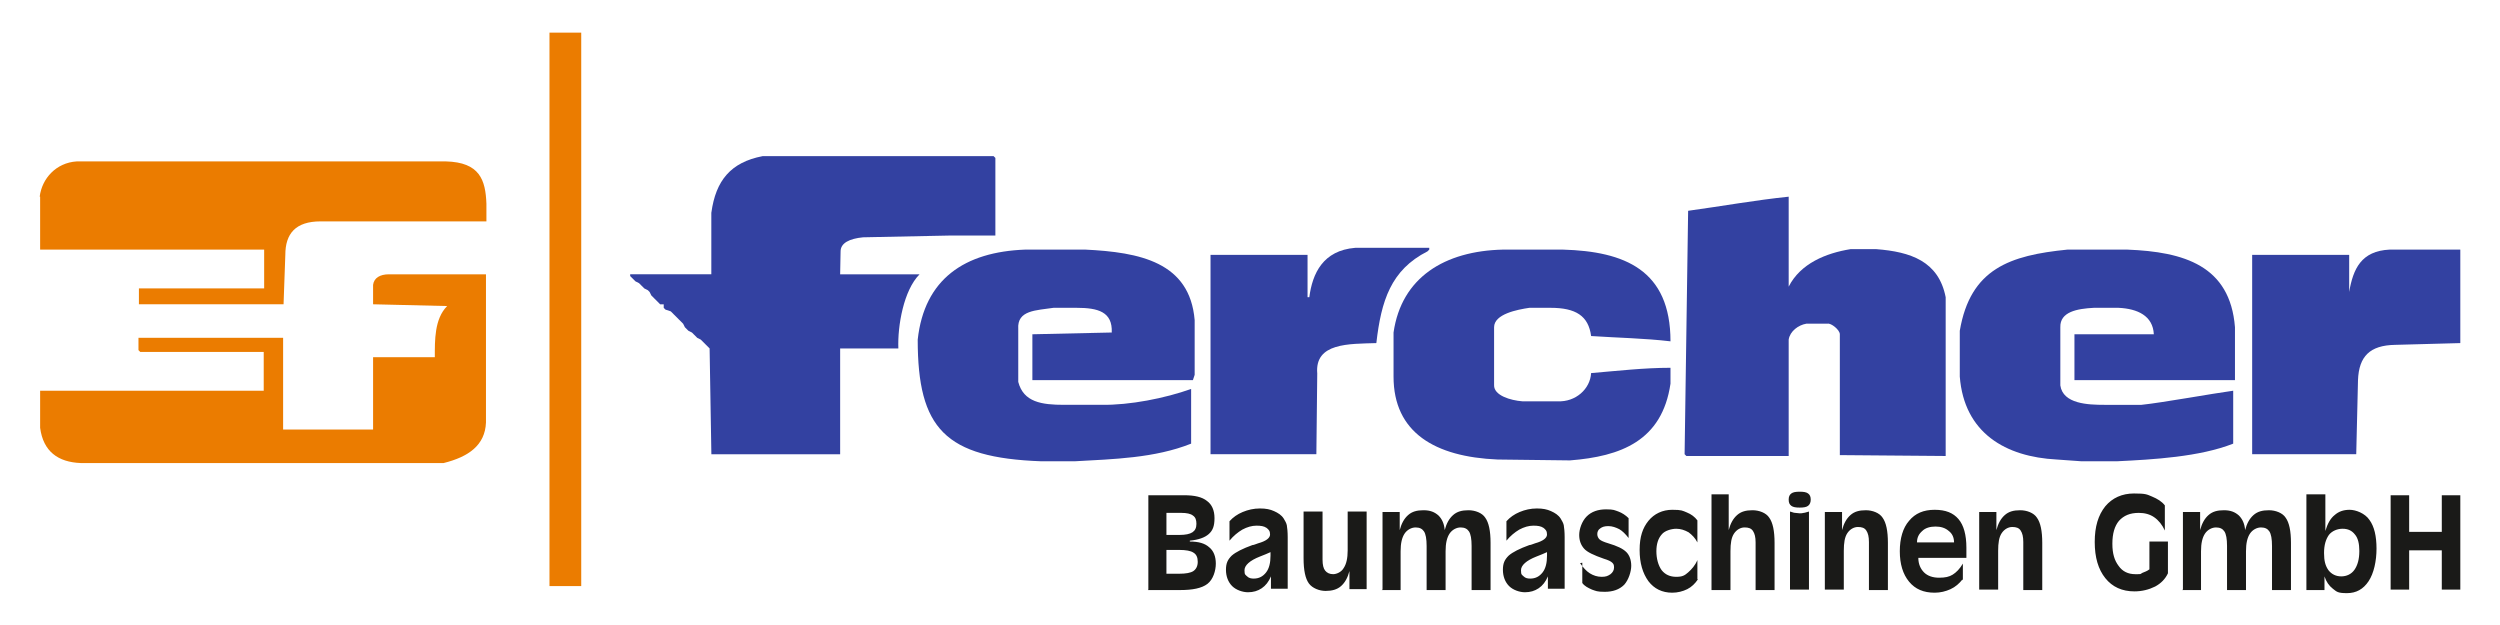
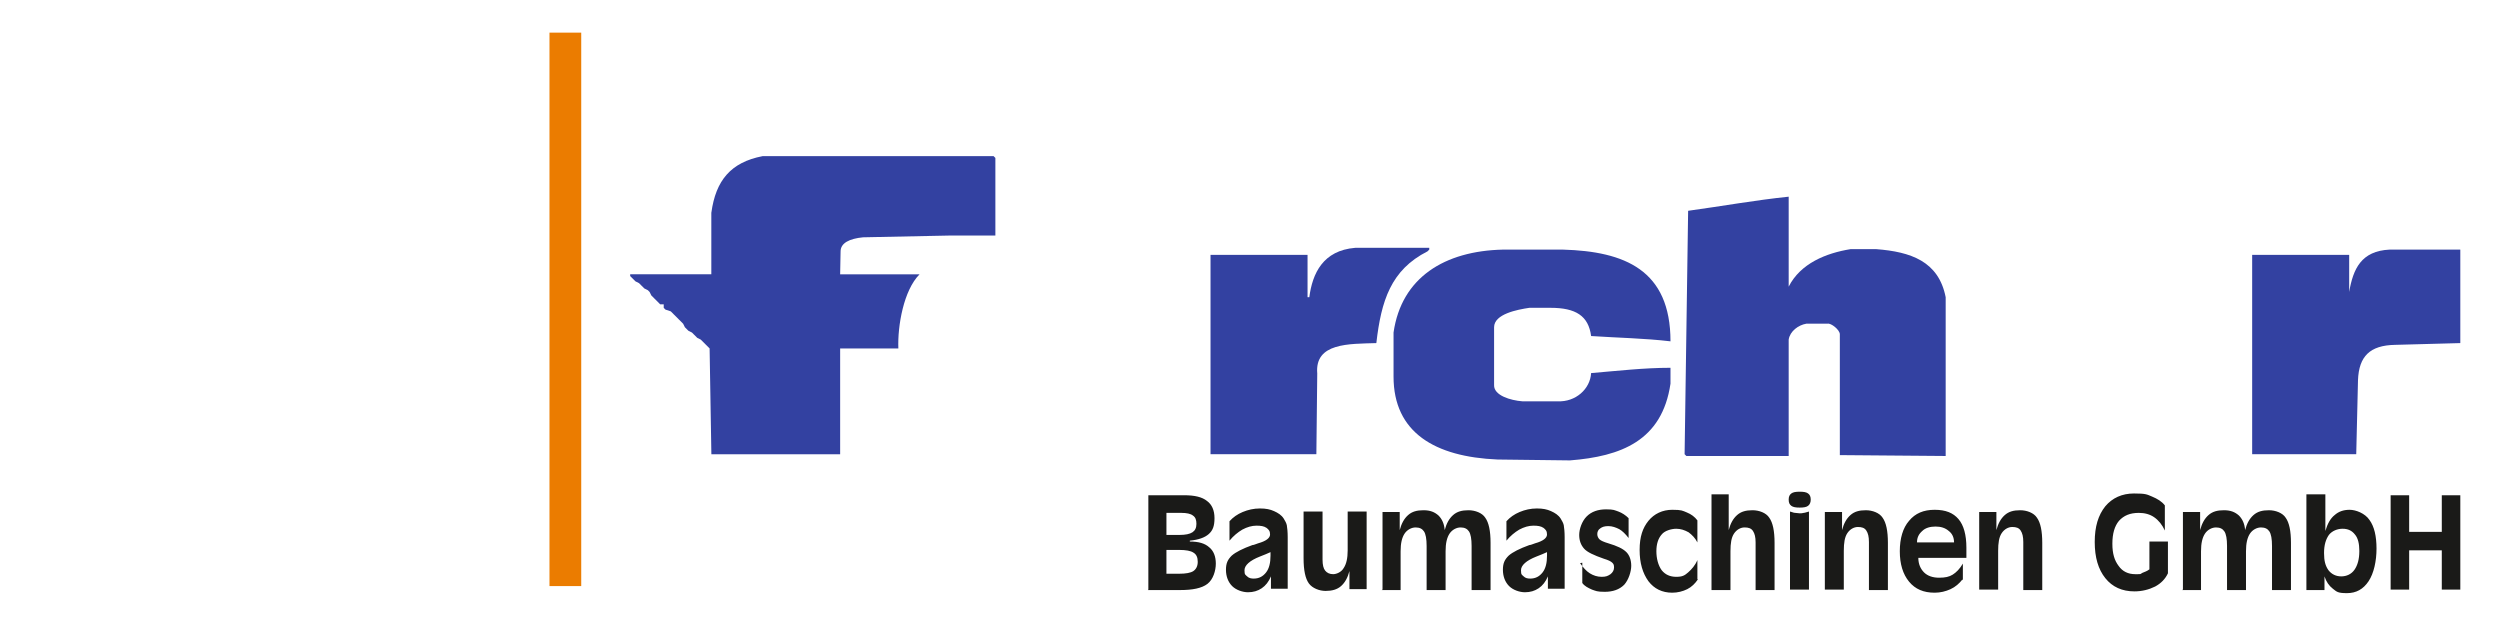
<svg xmlns="http://www.w3.org/2000/svg" id="Ebene_1" data-name="Ebene 1" width="566.9" height="141.7" version="1.1" viewBox="0 0 566.9 141.7">
  <defs>
    <style>
      .cls-1 {
        fill: #393436;
      }

      .cls-1, .cls-2, .cls-3, .cls-4, .cls-5 {
        stroke-width: 0px;
      }

      .cls-1, .cls-2, .cls-5 {
        fill-rule: evenodd;
      }

      .cls-2, .cls-4 {
        fill: #eb7c00;
      }

      .cls-3 {
        fill: #1a1a18;
      }

      .cls-5 {
        fill: #3341a1;
      }
    </style>
  </defs>
  <rect class="cls-4" x="124.6" y="7.4" width="7.2" height="125.5" />
-   <path class="cls-2" d="M9.1,44.6v12h50.8v8.8h-28.4v3.6h32.8l.4-11.2c0-4.8,2.3-7.6,8-7.6h37.6v-4c-.2-5.4-1.5-9.4-9.2-9.6H17.4c-4.7.3-7.9,3.9-8.4,8" />
-   <path class="cls-1" d="M226.2,42.2h-12.5,12.5ZM226.1,47h-12.4,12.4Z" />
-   <path class="cls-5" d="M444.4,75v10.4c1,12.8,10.4,18.2,22,18.8l5.6.4h8c8.3-.4,18.8-1,26.4-4v-12c-4.5.6-16,2.7-20.8,3.2h-8.4c-3.7,0-9.4-.2-10-4.4v-13.2c-.1-3.5,3.8-4.2,7.6-4.4h5.6c4.3.2,7.8,1.8,8,6h-18v10.4h36.4v-12c-1.1-14-11.6-17.1-24.4-17.6h-13.6c-13,1.3-22,4.3-24.4,18.4" />
  <path class="cls-5" d="M161.3,48.2v14h-18.4v.4l.4.4.4.4.4.4.8.4.4.4.4.4.4.4.8.4.4.4.4.8.4.4.4.4.4.4.4.4.4.4h.8v.8l.4.4,1.2.4.4.4.4.4.4.4.4.4.4.4.4.4.4.4.4.8.4.4.4.4.8.4.4.4.4.4.4.4.8.4.4.4.4.4.4.4.4.4.4.4.4,24h29.2v-24h13.2c-.2-5.1,1.2-13.2,4.8-16.8h-18s.1-5.2.1-5.2c0-1.9,2-2.9,5.1-3.2l19.6-.4h10.4v-17.6l-.4-.4h-52.4c-7.2,1.4-10.6,5.5-11.6,12.8" />
  <path class="cls-5" d="M532.7,66.2v-8.4h-22v45.2h23.6l.4-16.8c.2-5.4,2.7-7.9,8.4-8l14.8-.4v-21.2h-16c-6.5.3-8.3,4.4-9.2,9.6" />
  <path class="cls-5" d="M296.9,67.4h-.4v-9.6h-22v45.2h24l.2-18.3c-.6-7,7.2-6.7,13.4-6.9,1.1-9.6,3.3-16.6,11.6-20.8l.4-.4v-.4h-16.8c-7.3.6-9.7,5.8-10.4,11.2" />
-   <path class="cls-2" d="M84.6,64.6v4.4l16.8.4c-2.9,2.9-2.8,7.8-2.8,11.6h-14v16.4h-20.4v-20.8H31.4v2.8l.4.4h28v8.8H9.1v8.4c.7,5.4,4.1,7.8,9.2,8h82.3c5.6-1.4,9.4-4,9.6-9.2v-33.6h-22c-2,0-3.4.8-3.6,2.4" />
  <path class="cls-5" d="M316,75.4v10c0,12.7,9.4,18.2,23.6,18.8l16.4.2c11.5-.9,20.9-4.4,22.8-17.4v-3.6c-6,0-12,.7-18,1.2-.2,3.6-3.5,6.6-7.6,6.4h-8c-2.6-.2-6.5-1.3-6.4-3.7v-13.1c0-3,5.3-4,8-4.4h4.8c5.7,0,8.6,1.8,9.2,6.4,6,.4,12.1.5,18,1.2,0-16.2-10.4-20.4-24.4-20.8h-13.6c-13.2.3-23,6.3-24.8,18.8" />
  <path class="cls-5" d="M382.8,47.8l-.8,55.2.4.4h23.2v-26.4c.3-1.9,2.2-3.3,4-3.6h4.8c.8-.2,2.8,1.4,2.8,2.4v27.4c0,0,24,.2,24,.2v-36c-1.6-8.2-8-10.3-15.7-10.9h-5.9c-5.5.9-11.3,3.2-14,8.5v-20.4c-7.7.8-14.8,2.1-22.8,3.2" />
-   <path class="cls-5" d="M208.1,77c0,20.2,6.2,26.8,28,27.6h7.6c8.8-.5,18.1-.7,26.4-4v-12.4c-5.9,2.1-13.9,3.7-20.4,3.6h-8.4c-5.1,0-9.2-.6-10.4-5.2v-12c-.3-4.3,4.1-4.2,8-4.8h5.2c4.9,0,8.2.9,8,5.6l-18,.4v10.4h36.4l.4-1.2v-12.4c-1.1-13.2-12.5-15.4-24.8-16h-13.6c-13.8.5-22.9,6.7-24.4,20.4" />
  <path class="cls-3" d="M542.1,133.7v-21.4h4.2v8.3h7.4v-8.3h4.2v21.4h-4.2v-8.9h-7.4v8.9h-4.2ZM527.1,130.5v3.3h-4.1v-21.7h4.3v8.3c.5-1.7,1.2-2.9,2.1-3.6.9-.8,2-1.2,3.4-1.2s3.5.8,4.5,2.3c1.1,1.5,1.6,3.7,1.6,6.5s-.6,5.6-1.8,7.4c-1.2,1.8-2.8,2.7-4.9,2.7s-2.3-.3-3.2-1c-.9-.7-1.5-1.6-1.9-2.8ZM535,124.9c0-1.6-.3-2.9-1-3.7-.7-.9-1.6-1.3-2.8-1.3s-2.4.5-3.1,1.4c-.7,1-1.1,2.3-1.1,4.1s.3,2.9,1,3.9c.7.9,1.7,1.4,2.9,1.4s2.3-.5,3-1.5c.7-1,1.1-2.4,1.1-4.2ZM495,133.7v-17.6h3.9v4.1c.4-1.5,1-2.6,1.9-3.4.9-.8,2-1.1,3.5-1.1s2.5.4,3.4,1.2c.8.8,1.3,1.9,1.4,3.3.4-1.5,1-2.6,1.9-3.4.9-.8,2-1.1,3.5-1.1s3.1.6,3.8,1.7c.8,1.1,1.2,3,1.2,5.7v10.7h-4.3v-10c0-1.6-.2-2.7-.6-3.3-.4-.6-1-.9-1.9-.9s-1.9.5-2.5,1.4c-.6.9-.9,2.2-.9,4v8.8h-4.3v-10c0-1.6-.2-2.7-.6-3.3-.4-.6-1-.9-1.9-.9s-1.9.5-2.5,1.4c-.6.9-.9,2.2-.9,4v8.8h-4.3ZM491.6,122.9v7.1c-.6,1.3-1.6,2.3-2.9,3-1.4.7-3,1.1-4.7,1.1-2.8,0-5-1-6.6-3-1.6-2-2.4-4.7-2.4-8.2s.8-6.1,2.4-8.1c1.6-1.9,3.8-2.9,6.5-2.9s2.9.2,4.1.7c1.2.5,2.2,1.1,2.9,2v5.7c-.6-1.3-1.4-2.3-2.4-3-1-.7-2.2-1-3.5-1-2,0-3.4.6-4.5,1.8-1,1.2-1.5,2.9-1.5,5.2s.5,3.8,1.4,5c.9,1.3,2.2,1.9,3.8,1.9s1,0,1.6-.3c.5-.2,1.1-.4,1.6-.8v-6.3h4.2ZM458.8,133.7v-10.8c0-1.2-.2-2-.6-2.6-.4-.6-1-.8-1.9-.8s-1.8.5-2.4,1.4c-.6.9-.8,2.2-.8,4v8.8h-4.3v-17.6h3.9v4.1c.4-1.5,1-2.6,1.9-3.4.9-.8,2-1.1,3.5-1.1s3.1.6,3.8,1.7c.8,1.1,1.2,3,1.2,5.7v10.7h-4.3ZM434.7,123h8.4c0-1.1-.4-2-1.2-2.6-.8-.7-1.8-1-3-1s-2.3.3-3,1c-.8.7-1.2,1.5-1.2,2.6ZM445,131.4c-.7.9-1.6,1.7-2.7,2.2-1.1.5-2.3.8-3.6.8-2.5,0-4.4-.8-5.8-2.5-1.4-1.7-2.1-4-2.1-6.9s.7-5.3,2.1-6.9c1.4-1.7,3.3-2.5,5.8-2.5s4.2.7,5.4,2.1c1.2,1.4,1.8,3.6,1.8,6.5s0,.6,0,.9c0,.3,0,.8,0,1.4h-10.9c0,1.4.5,2.5,1.3,3.3.8.8,2,1.2,3.4,1.2s2.3-.2,3.1-.7c.8-.5,1.6-1.3,2.3-2.5v3.8ZM423.8,133.7v-10.8c0-1.2-.2-2-.6-2.6-.4-.6-1-.8-1.9-.8s-1.8.5-2.4,1.4c-.6.9-.8,2.2-.8,4v8.8h-4.3v-17.6h3.9v4.1c.4-1.5,1-2.6,1.9-3.4.9-.8,2-1.1,3.5-1.1s3.1.6,3.8,1.7c.8,1.1,1.2,3,1.2,5.7v10.7h-4.3ZM410.6,113.3c0,.6-.2,1.1-.6,1.4-.4.3-1,.4-1.9.4s-1.5-.1-1.9-.4c-.4-.3-.6-.7-.6-1.4s.2-1.1.6-1.4c.4-.3,1-.4,1.9-.4s1.5.1,1.9.4c.4.3.6.7.6,1.4ZM410.2,133.7h-4.3v-17.7c.5.1.8.3,1.2.3.3,0,.7.1,1,.1s.6,0,.9-.1c.3,0,.7-.2,1.2-.3v17.7ZM392,120.2c.4-1.5,1-2.6,1.9-3.4.9-.8,2-1.1,3.5-1.1s3.1.6,3.8,1.7c.8,1.1,1.2,3,1.2,5.7v10.7h-4.3v-10.8c0-1.2-.2-2-.6-2.6-.4-.6-1-.8-1.9-.8s-1.8.5-2.4,1.4c-.6.9-.8,2.2-.8,4v8.8h-4.3v-21.7h3.9v8.2ZM385,131.4c-.6.9-1.4,1.7-2.4,2.2-1,.5-2.2.8-3.4.8-2.3,0-4.1-.9-5.4-2.6-1.3-1.8-2-4.1-2-7.1s.7-5,2-6.6c1.3-1.6,3.2-2.5,5.4-2.5s2.3.2,3.3.6c1,.4,1.8,1,2.4,1.8v5c-.5-1-1.2-1.7-2-2.3-.9-.5-1.8-.8-2.8-.8s-2.6.4-3.3,1.3c-.8.9-1.2,2.2-1.2,3.8s.4,3.2,1.2,4.3c.8,1,1.9,1.5,3.3,1.5s1.9-.3,2.7-1c.8-.7,1.6-1.6,2.1-2.8v4.3ZM358.3,127.7c.7,1,1.4,1.8,2.2,2.3.8.5,1.7.8,2.7.8s1.4-.2,2-.6c.5-.4.8-.9.8-1.5s-.1-.8-.4-1.1c-.3-.3-.9-.6-1.9-.9-2.3-.8-3.8-1.5-4.5-2.3-.7-.8-1.1-1.8-1.1-3.1s.6-3.1,1.7-4.2c1.1-1.1,2.6-1.6,4.4-1.6s1.9.2,2.8.5c.8.3,1.6.8,2.3,1.5v4.5c-.7-.9-1.4-1.6-2.1-2-.8-.4-1.6-.7-2.5-.7s-1.4.2-1.8.5c-.5.3-.7.8-.7,1.3s.2.9.5,1.2c.3.3,1,.6,2,.9,2,.6,3.3,1.2,4.1,2,.7.7,1.1,1.8,1.1,3.1s-.6,3.2-1.6,4.3c-1.1,1.1-2.6,1.6-4.4,1.6s-2-.2-2.9-.5c-.9-.4-1.7-.8-2.2-1.5v-4.6ZM350.8,125.2c-.6.3-1.4.6-2.4,1-2.3.9-3.5,2-3.5,3.1s.2,1,.6,1.4c.4.4.9.5,1.5.5,1.2,0,2.1-.5,2.8-1.4.7-.9,1-2.2,1-3.8s0-.4,0-.5c0-.1,0-.2,0-.4ZM351,133.7v-3c-.5,1.2-1.2,2.1-2.1,2.7-.9.6-1.9.9-3.1.9s-2.7-.5-3.6-1.4c-.9-.9-1.4-2.2-1.4-3.7s.4-2.3,1.3-3.2c.9-.8,2.5-1.6,4.7-2.4.3,0,.7-.2,1.3-.4,1.8-.5,2.7-1.2,2.7-2s-.3-1.1-.8-1.5c-.6-.4-1.3-.5-2.3-.5s-2.1.3-3.2.9c-1,.6-2,1.4-2.9,2.5v-4.4c.8-.9,1.8-1.6,3-2.1,1.2-.5,2.5-.8,3.9-.8s2.3.2,3.2.6c.9.4,1.7.9,2.2,1.7.3.5.6,1,.7,1.5.1.6.2,1.5.2,2.7v11.7h-3.8ZM313.5,133.7v-17.6h3.9v4.1c.4-1.5,1-2.6,1.9-3.4.9-.8,2-1.1,3.5-1.1s2.5.4,3.4,1.2c.8.8,1.3,1.9,1.4,3.3.4-1.5,1-2.6,1.9-3.4.9-.8,2-1.1,3.5-1.1s3.1.6,3.8,1.7c.8,1.1,1.2,3,1.2,5.7v10.7h-4.3v-10c0-1.6-.2-2.7-.6-3.3-.4-.6-1-.9-1.9-.9s-1.9.5-2.5,1.4c-.6.9-.9,2.2-.9,4v8.8h-4.3v-10c0-1.6-.2-2.7-.6-3.3-.4-.6-1-.9-1.9-.9s-1.9.5-2.5,1.4c-.6.9-.9,2.2-.9,4v8.8h-4.3ZM299.9,116.1v10.8c0,1.2.2,2,.6,2.5.4.5,1,.8,1.8.8s1.9-.5,2.4-1.4c.6-.9.9-2.2.9-4v-8.8h4.3v17.6h-3.9v-4.1c-.4,1.5-1,2.6-1.9,3.4-.9.8-2.1,1.1-3.5,1.1s-3-.6-3.8-1.7c-.8-1.1-1.2-3-1.2-5.7v-10.6h4.3ZM288.1,125.2c-.6.3-1.4.6-2.4,1-2.3.9-3.5,2-3.5,3.1s.2,1,.6,1.4c.4.4.9.5,1.5.5,1.2,0,2.1-.5,2.8-1.4.7-.9,1-2.2,1-3.8s0-.4,0-.5c0-.1,0-.2,0-.4ZM288.2,133.7v-3c-.5,1.2-1.2,2.1-2.1,2.7-.9.6-1.9.9-3.1.9s-2.7-.5-3.6-1.4c-.9-.9-1.4-2.2-1.4-3.7s.4-2.3,1.3-3.2c.9-.8,2.5-1.6,4.7-2.4.3,0,.7-.2,1.3-.4,1.8-.5,2.7-1.2,2.7-2s-.3-1.1-.8-1.5c-.6-.4-1.3-.5-2.3-.5s-2.1.3-3.2.9c-1,.6-2,1.4-2.9,2.5v-4.4c.8-.9,1.8-1.6,3-2.1,1.2-.5,2.5-.8,3.9-.8s2.3.2,3.2.6c.9.4,1.7.9,2.2,1.7.3.5.6,1,.7,1.5.1.6.2,1.5.2,2.7v11.7h-3.8ZM260.4,133.7v-21.4h8.1c2.4,0,4.1.4,5.2,1.3,1.1.8,1.7,2.1,1.7,3.9s-.4,2.8-1.3,3.6c-.9.8-2.3,1.3-4.3,1.5v.2c2,0,3.4.4,4.4,1.3,1,.8,1.5,2.1,1.5,3.7s-.6,3.6-1.9,4.6c-1.3,1-3.4,1.4-6.2,1.4h-7.3ZM267.5,121.3c1.3,0,2.3-.2,2.9-.6.6-.4.9-1,.9-1.9s-.2-1.5-.8-1.9c-.5-.4-1.4-.6-2.6-.6h-3.4v5h3ZM264.5,124.6v5.5h2.9c1.5,0,2.6-.2,3.2-.6.6-.4,1-1.1,1-2.1s-.3-1.7-1-2.1c-.6-.4-1.7-.6-3.2-.6h-2.9Z" />
</svg>